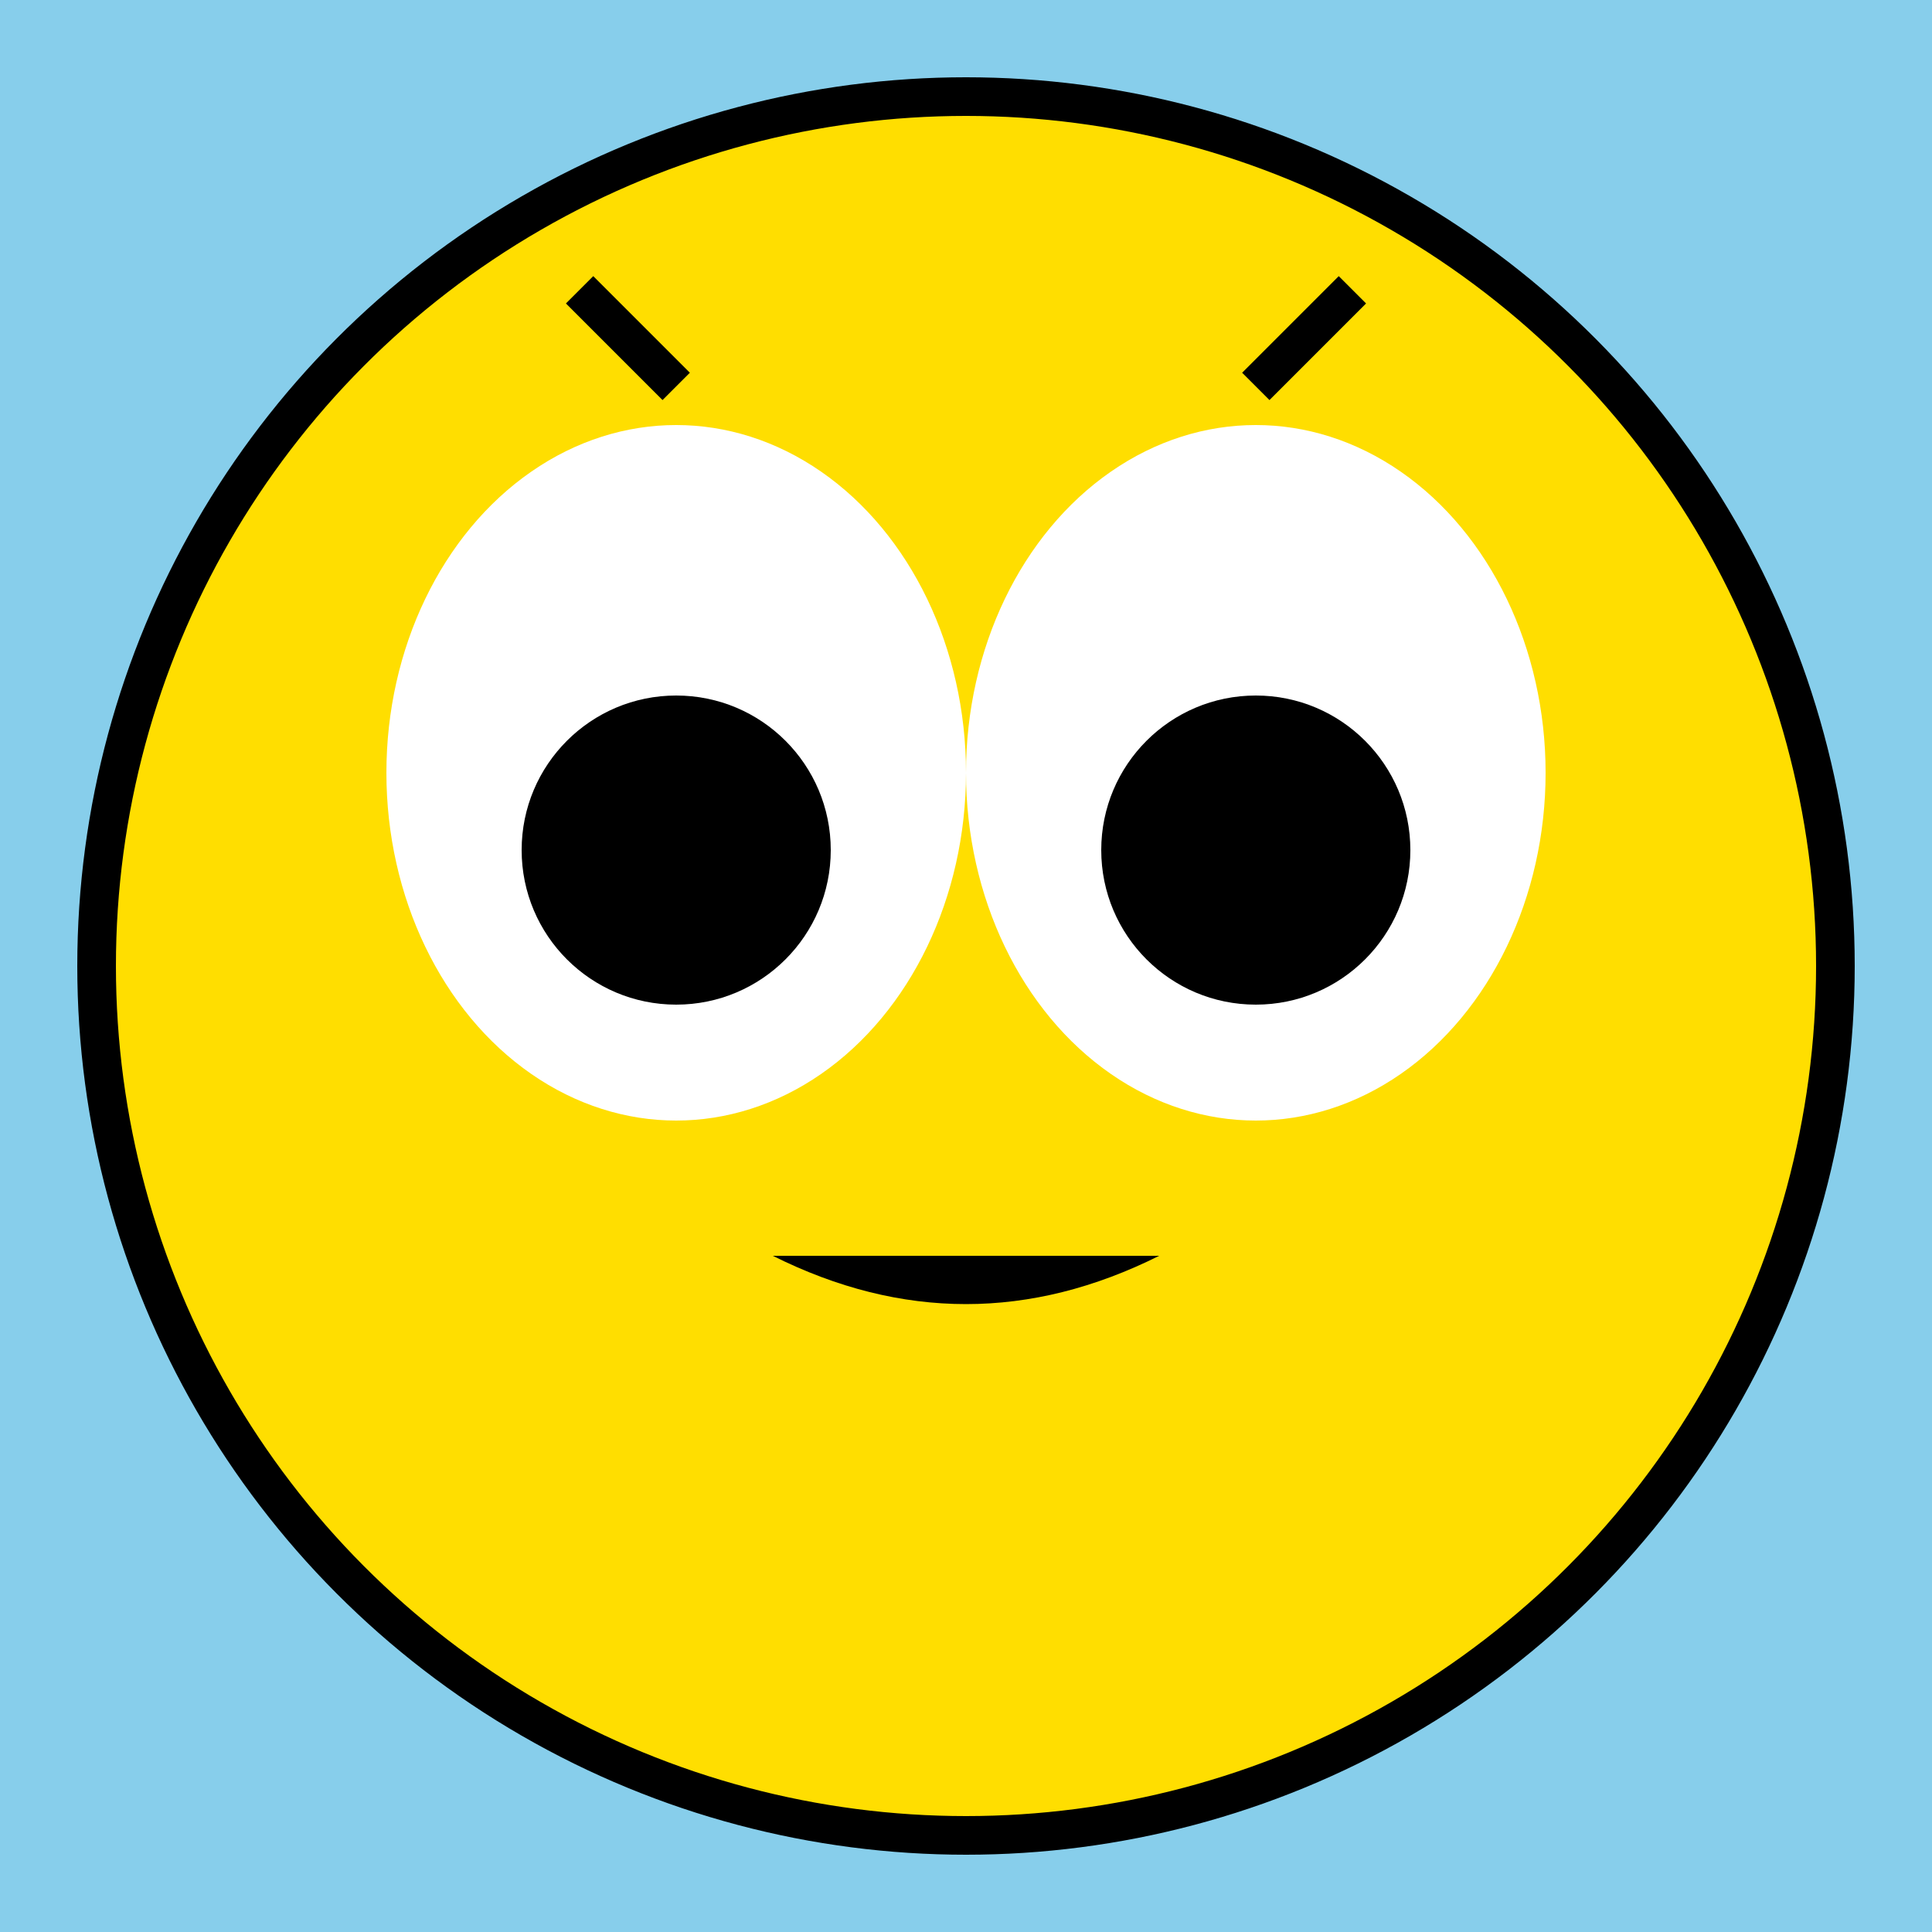
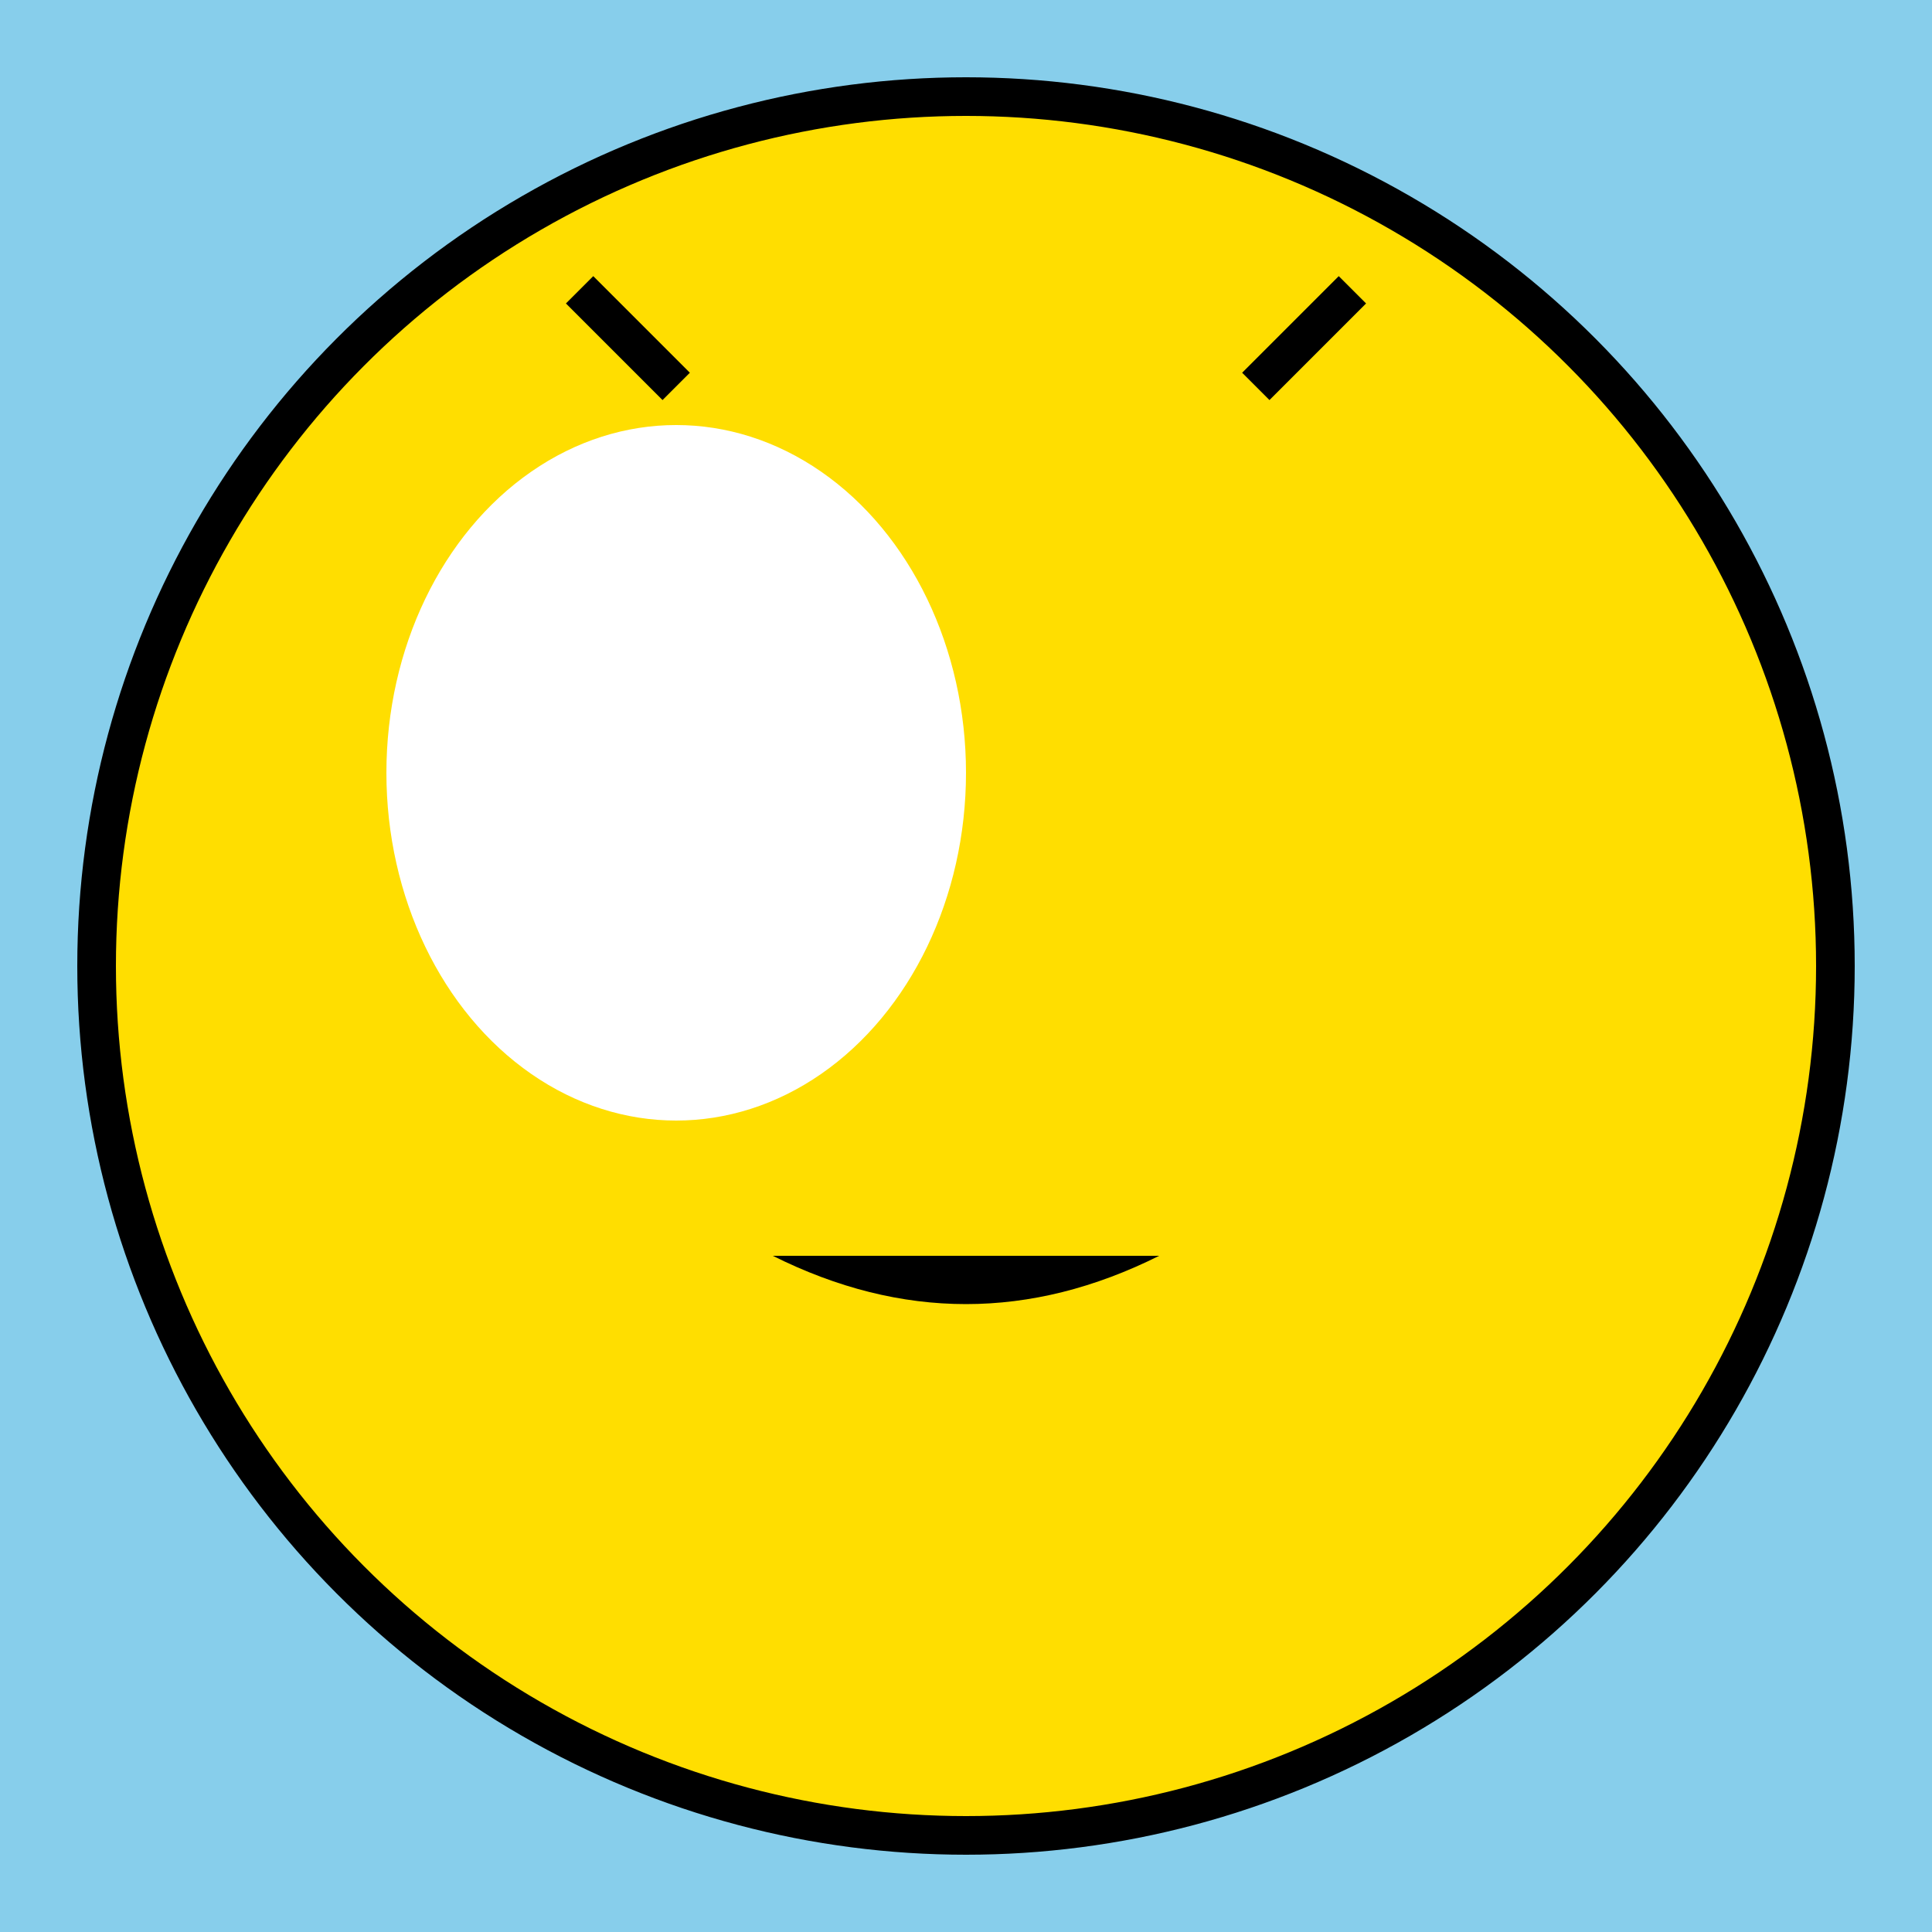
<svg xmlns="http://www.w3.org/2000/svg" viewBox="0 0 100 100" width="100" height="100">
  <rect width="100" height="100" fill="#87CEEB" />
  <circle cx="50" cy="50" r="45" fill="#FFDE00" />
  <ellipse cx="35" cy="40" rx="15" ry="18" fill="white" />
-   <ellipse cx="65" cy="40" rx="15" ry="18" fill="white" />
-   <circle cx="35" cy="44" r="8" fill="black" />
-   <circle cx="65" cy="44" r="8" fill="black" />
  <path d="M40 65 Q50 70 60 65" fill="black" />
-   <path d="M30 15 Q50 5 70 15 L65 20 Q50 12 35 20 Z" fill="#FFDE00" />
  <path d="M30 15 L35 20 M70 15 L65 20" stroke="#000" stroke-width="2" />
  <circle cx="50" cy="50" r="45" fill="none" stroke="#000" stroke-width="2" />
</svg>